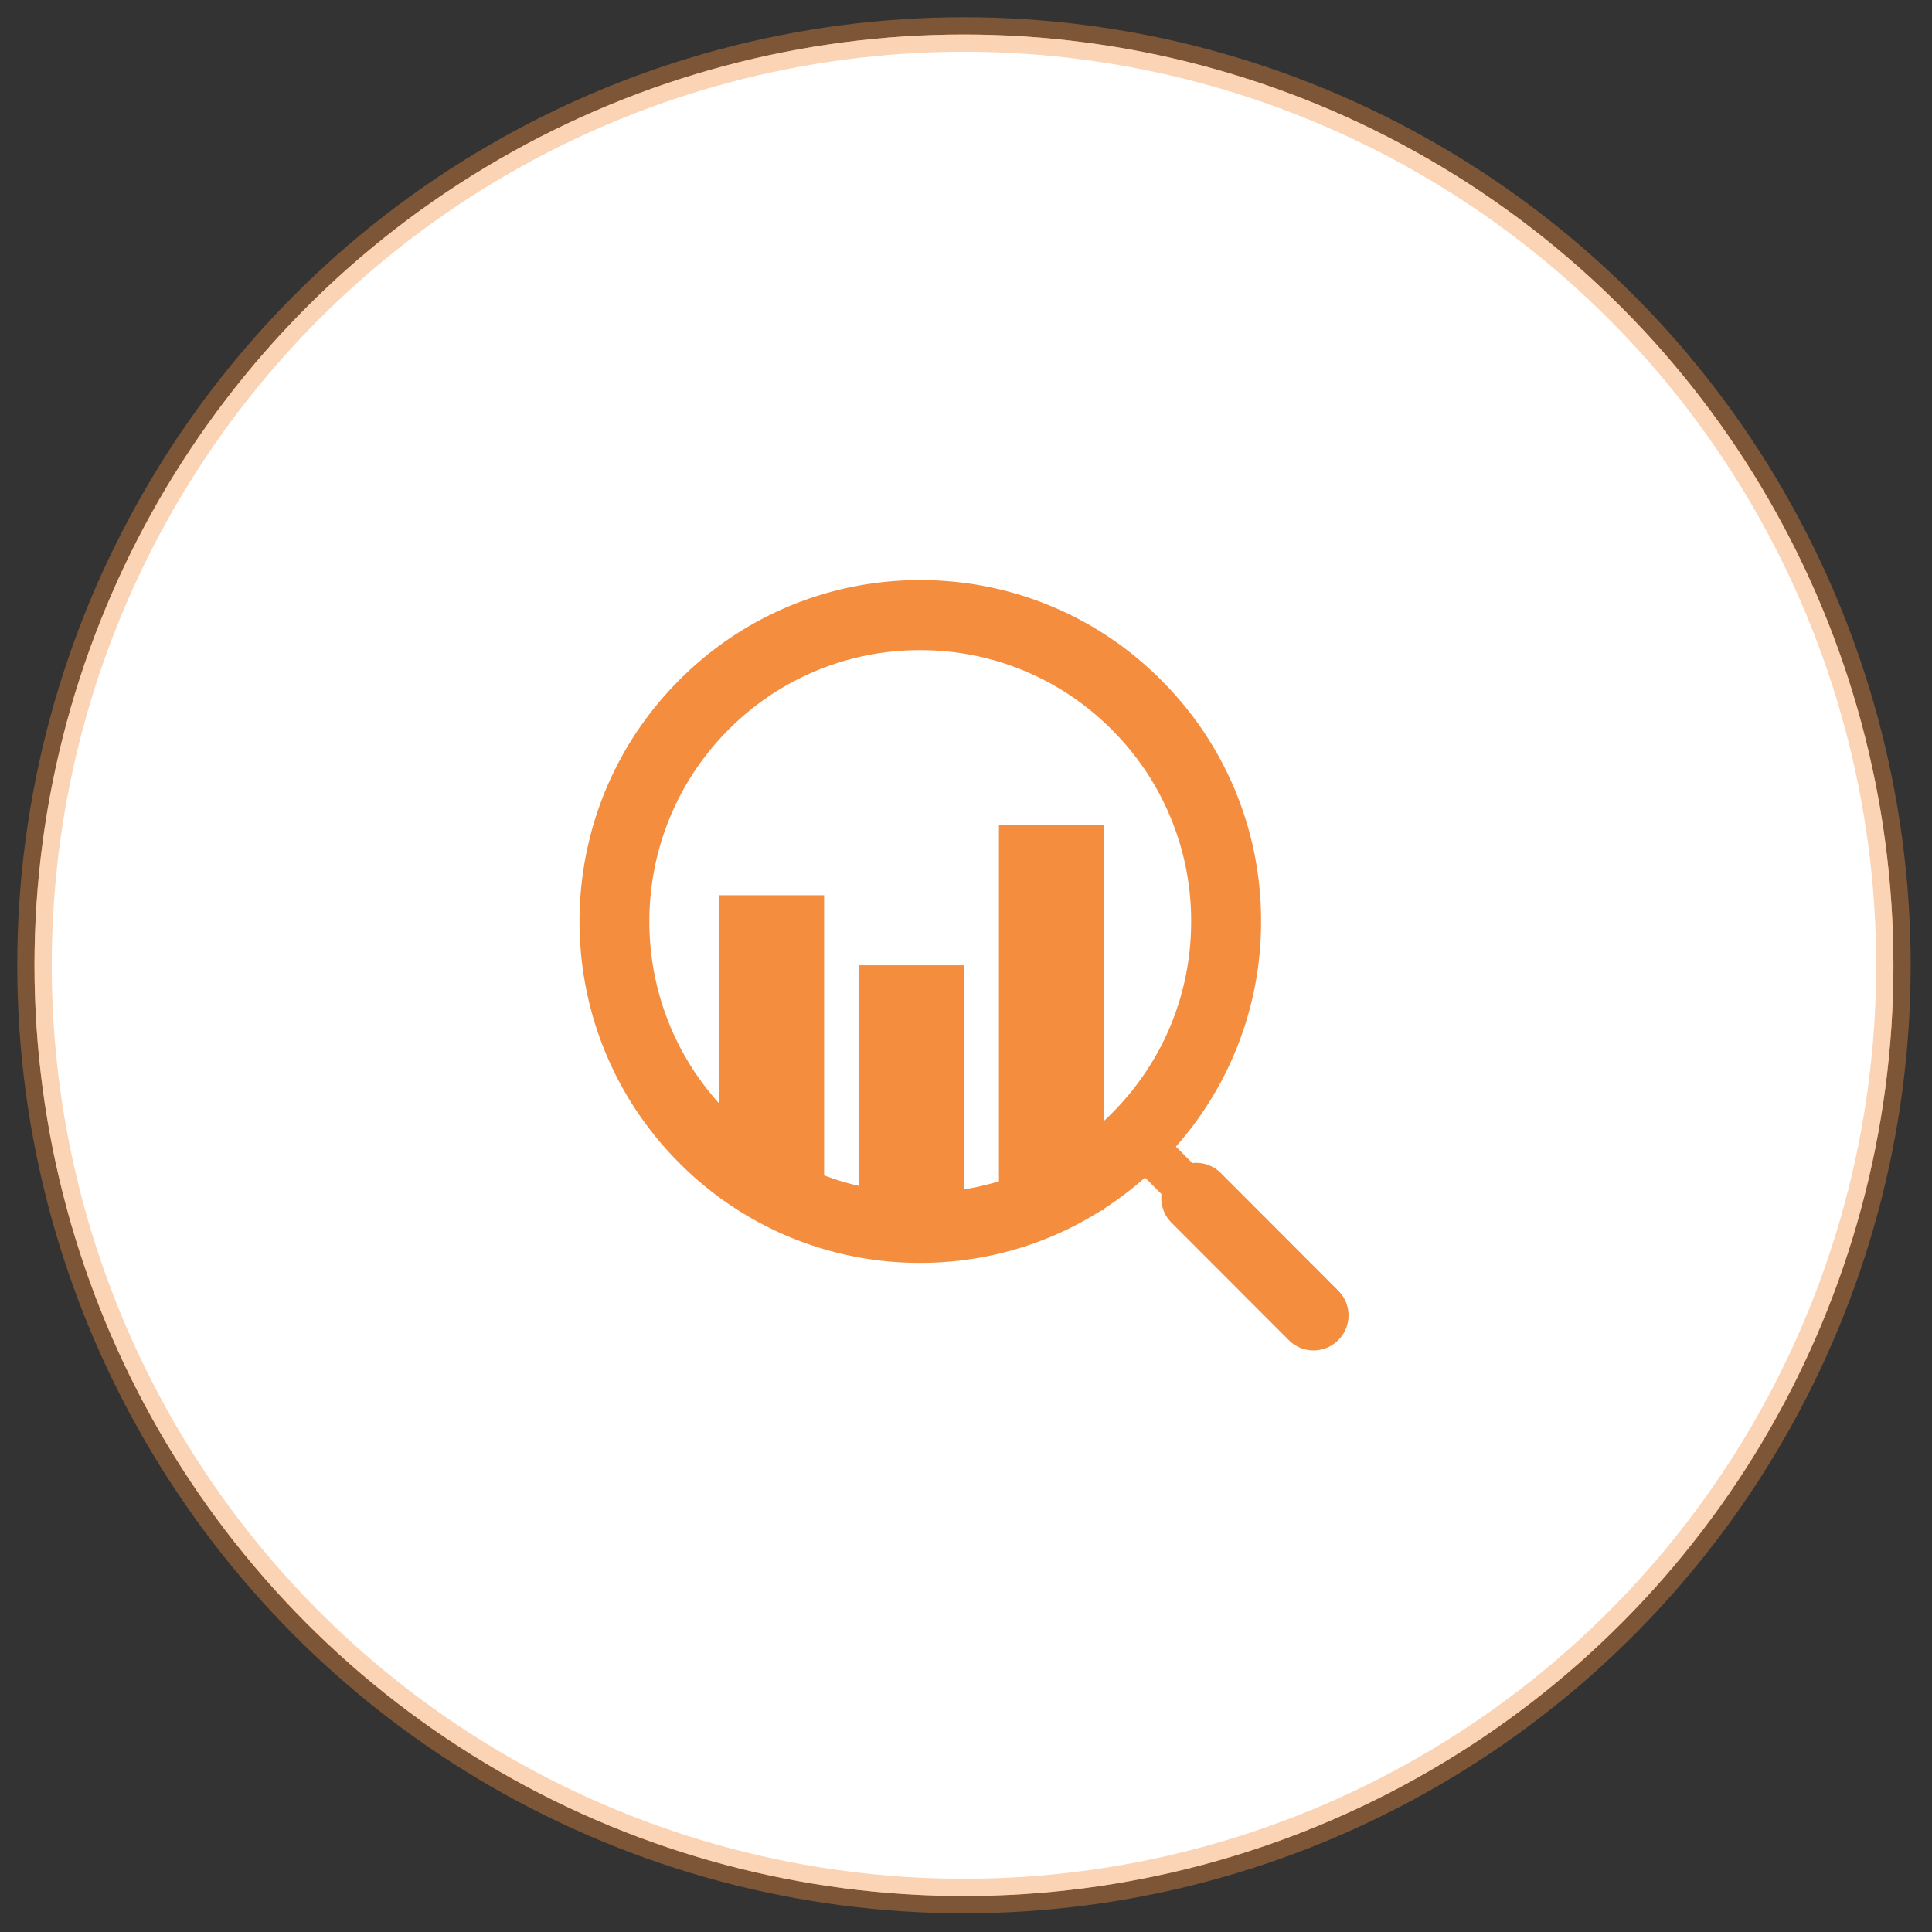
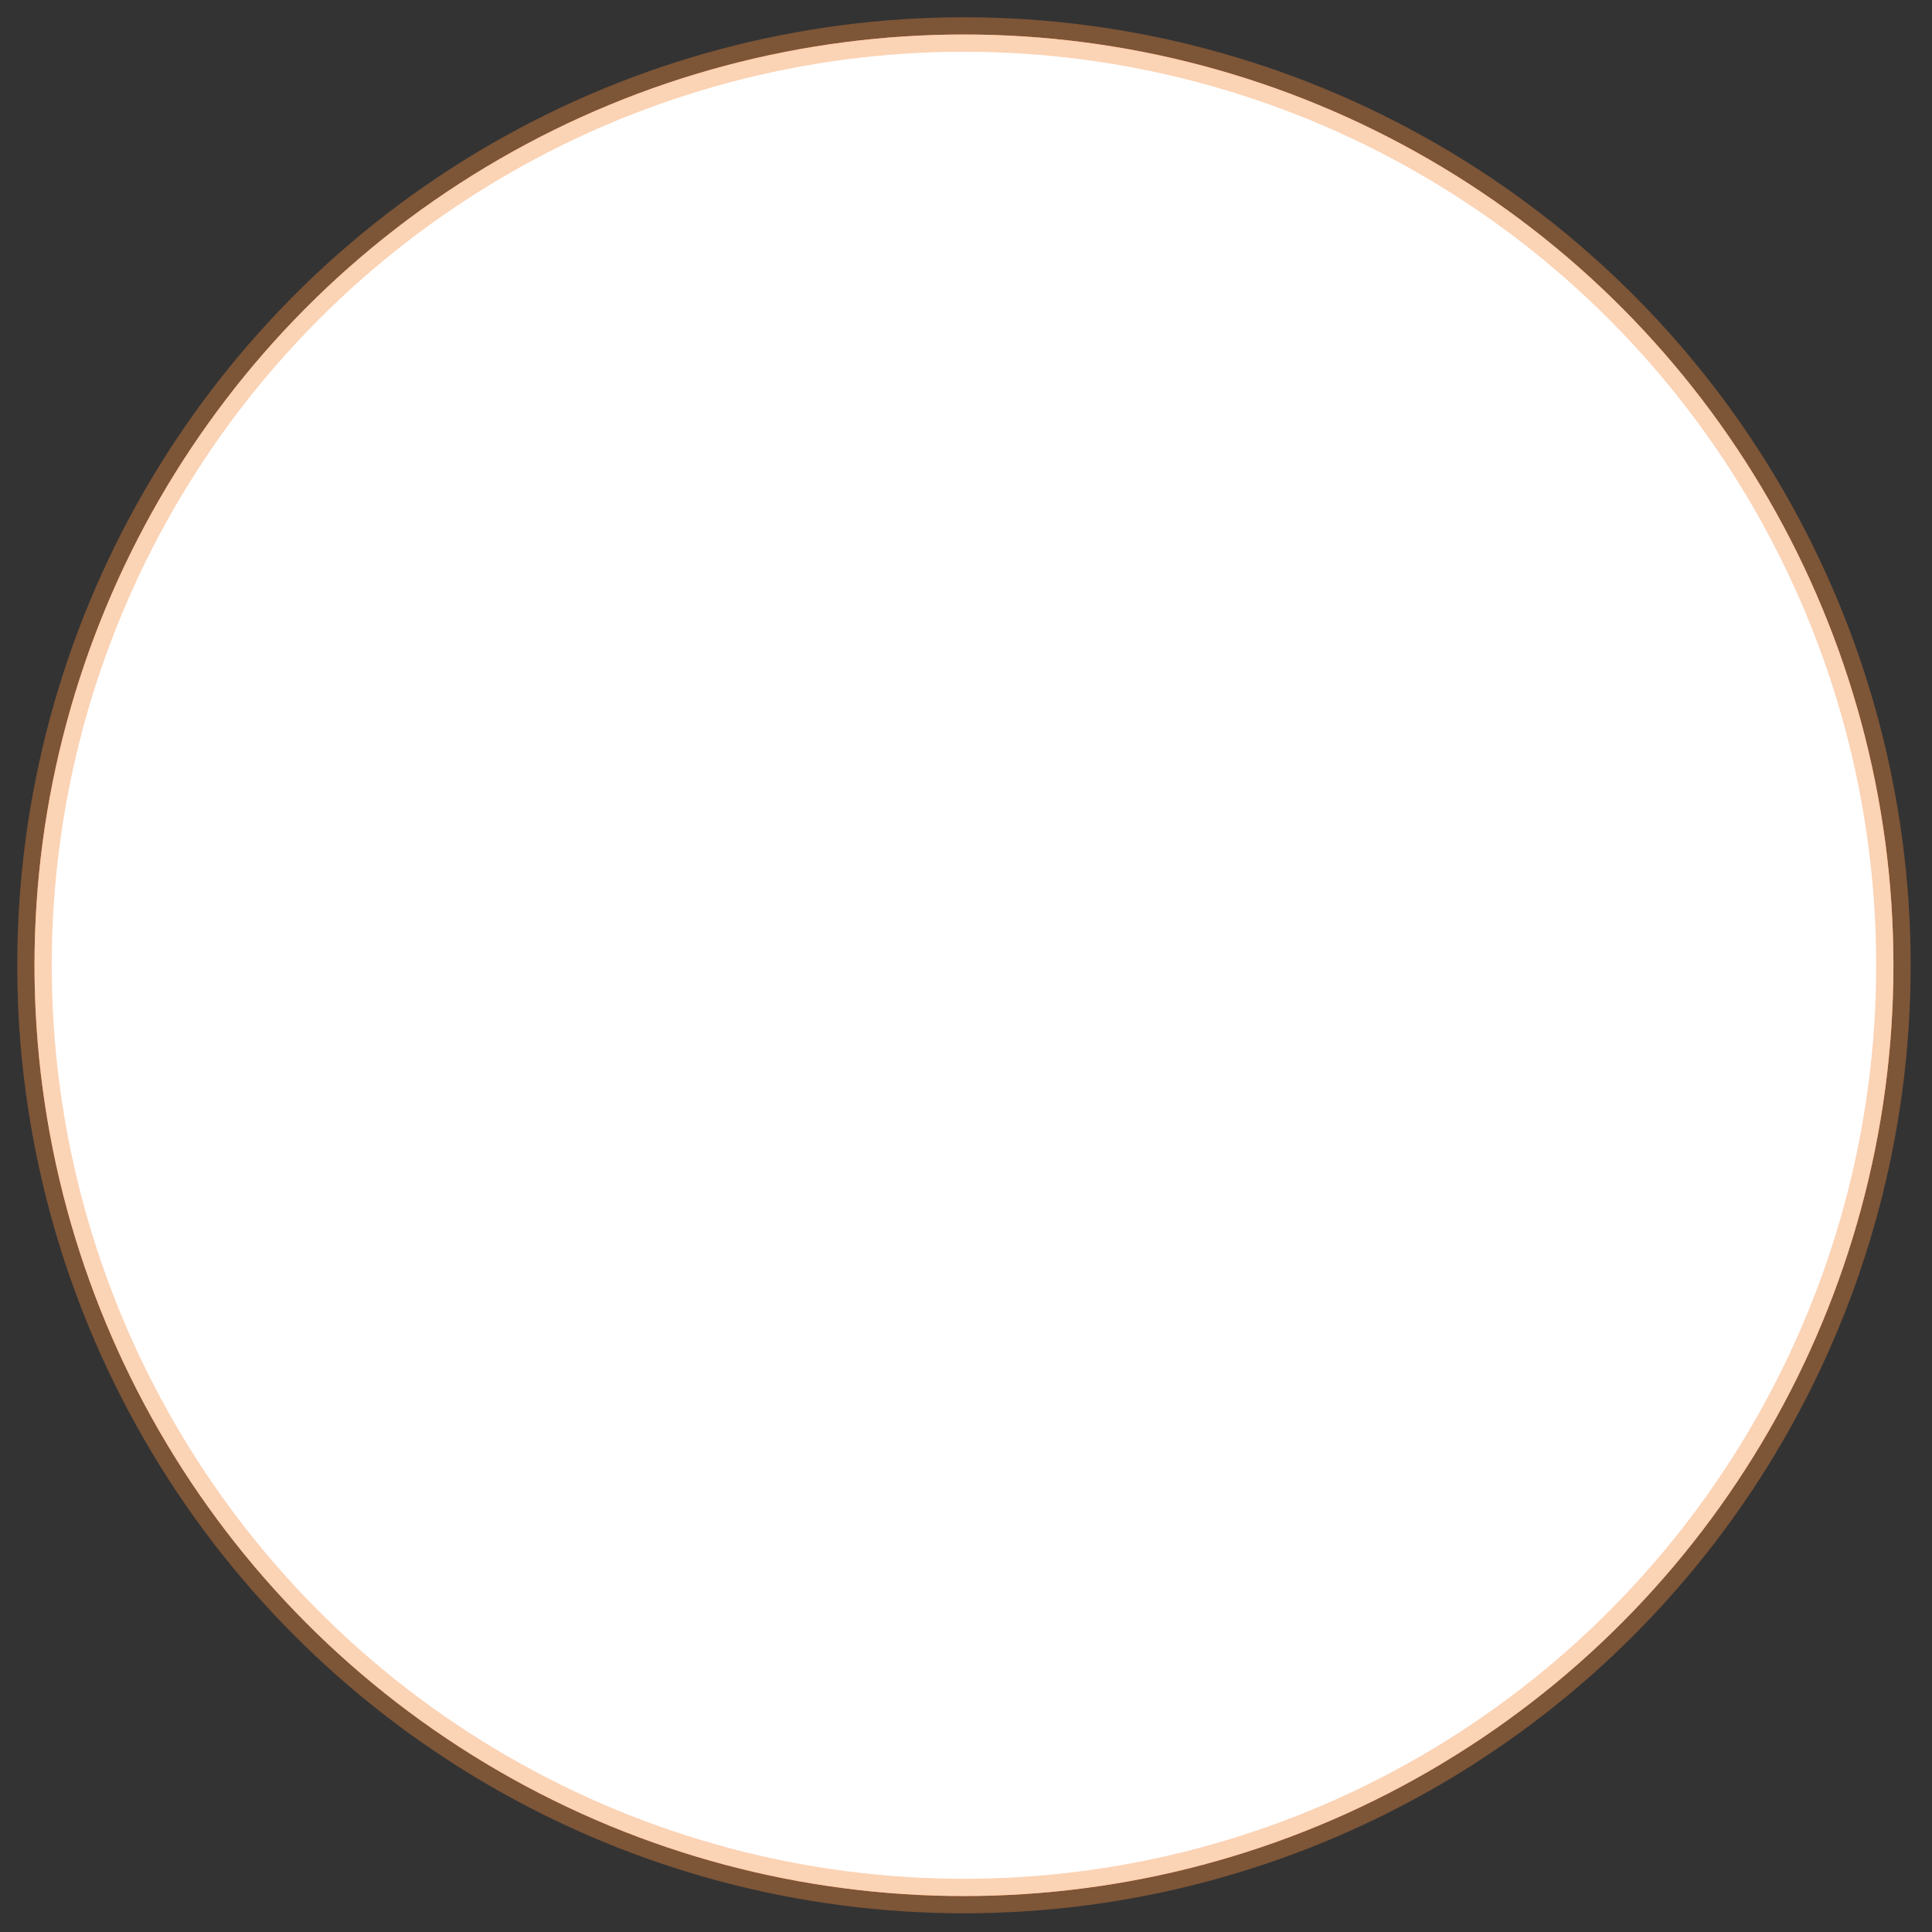
<svg xmlns="http://www.w3.org/2000/svg" xmlns:xlink="http://www.w3.org/1999/xlink" width="56" height="56">
  <rect width="100%" height="100%" fill="#333333" stroke="none" />
  <defs>
    <ellipse id="path-1" cx="26.941" cy="26.979" rx="26.941" ry="26.979" />
  </defs>
  <g id="Page-1" fill="none" fill-rule="evenodd">
    <g id="CRO-DefinitiveGuide-Page-2-Copy" transform="translate(-613 -739)">
      <g id="Group-6-Copy" transform="translate(522 272)">
        <g id="Group-3-Copy-2" transform="translate(22 324)">
          <g id="analyze" transform="translate(38 117)">
            <g id="Group-30" transform="translate(32 27)">
              <g id="Oval-3">
                <use fill="#F58D3F" xlink:href="#path-1" />
                <use fill="#FFF" xlink:href="#path-1" />
              </g>
              <ellipse id="Oval-3-Copy" stroke="#F58D3F" opacity=".379" cx="26.941" cy="26.979" rx="26.941" ry="26.979" />
              <g id="Analyze-Copy-2" transform="translate(15.793 15.815)" fill="#F58D3F">
-                 <path d="M21.997 20.595l-3.405-3.41a1.006 1.006 0 0 0-.824-.287l-.477-.478a9.82 9.82 0 0 0 2.469-6.525A9.836 9.836 0 0 0 16.866 2.9 9.808 9.808 0 0 0 9.88 0a9.808 9.808 0 0 0-6.986 2.899c-3.853 3.857-3.853 10.135 0 13.993a9.807 9.807 0 0 0 6.986 2.898c2.426 0 4.712-.879 6.517-2.472l.477.478c-.032.294.061.6.286.825l3.405 3.41a1.01 1.01 0 0 0 1.432-.001 1.014 1.014 0 0 0 0-1.435zM9.879 17.76a7.798 7.798 0 0 1-5.553-2.303c-3.063-3.067-3.063-8.057 0-11.124A7.799 7.799 0 0 1 9.879 2.03a7.8 7.8 0 0 1 5.554 2.305 7.819 7.819 0 0 1 2.3 5.56c0 2.101-.817 4.076-2.301 5.562a7.794 7.794 0 0 1-5.553 2.304z" id="Shape" />
-                 <path id="Rectangle-20" d="M4.054 9.134h3.04v8.119h-3.04zM12.162 7.104h3.04v11.164h-3.04zM8.108 11.164h3.04v7.104h-3.04z" />
-               </g>
+                 </g>
            </g>
          </g>
        </g>
      </g>
    </g>
  </g>
</svg>